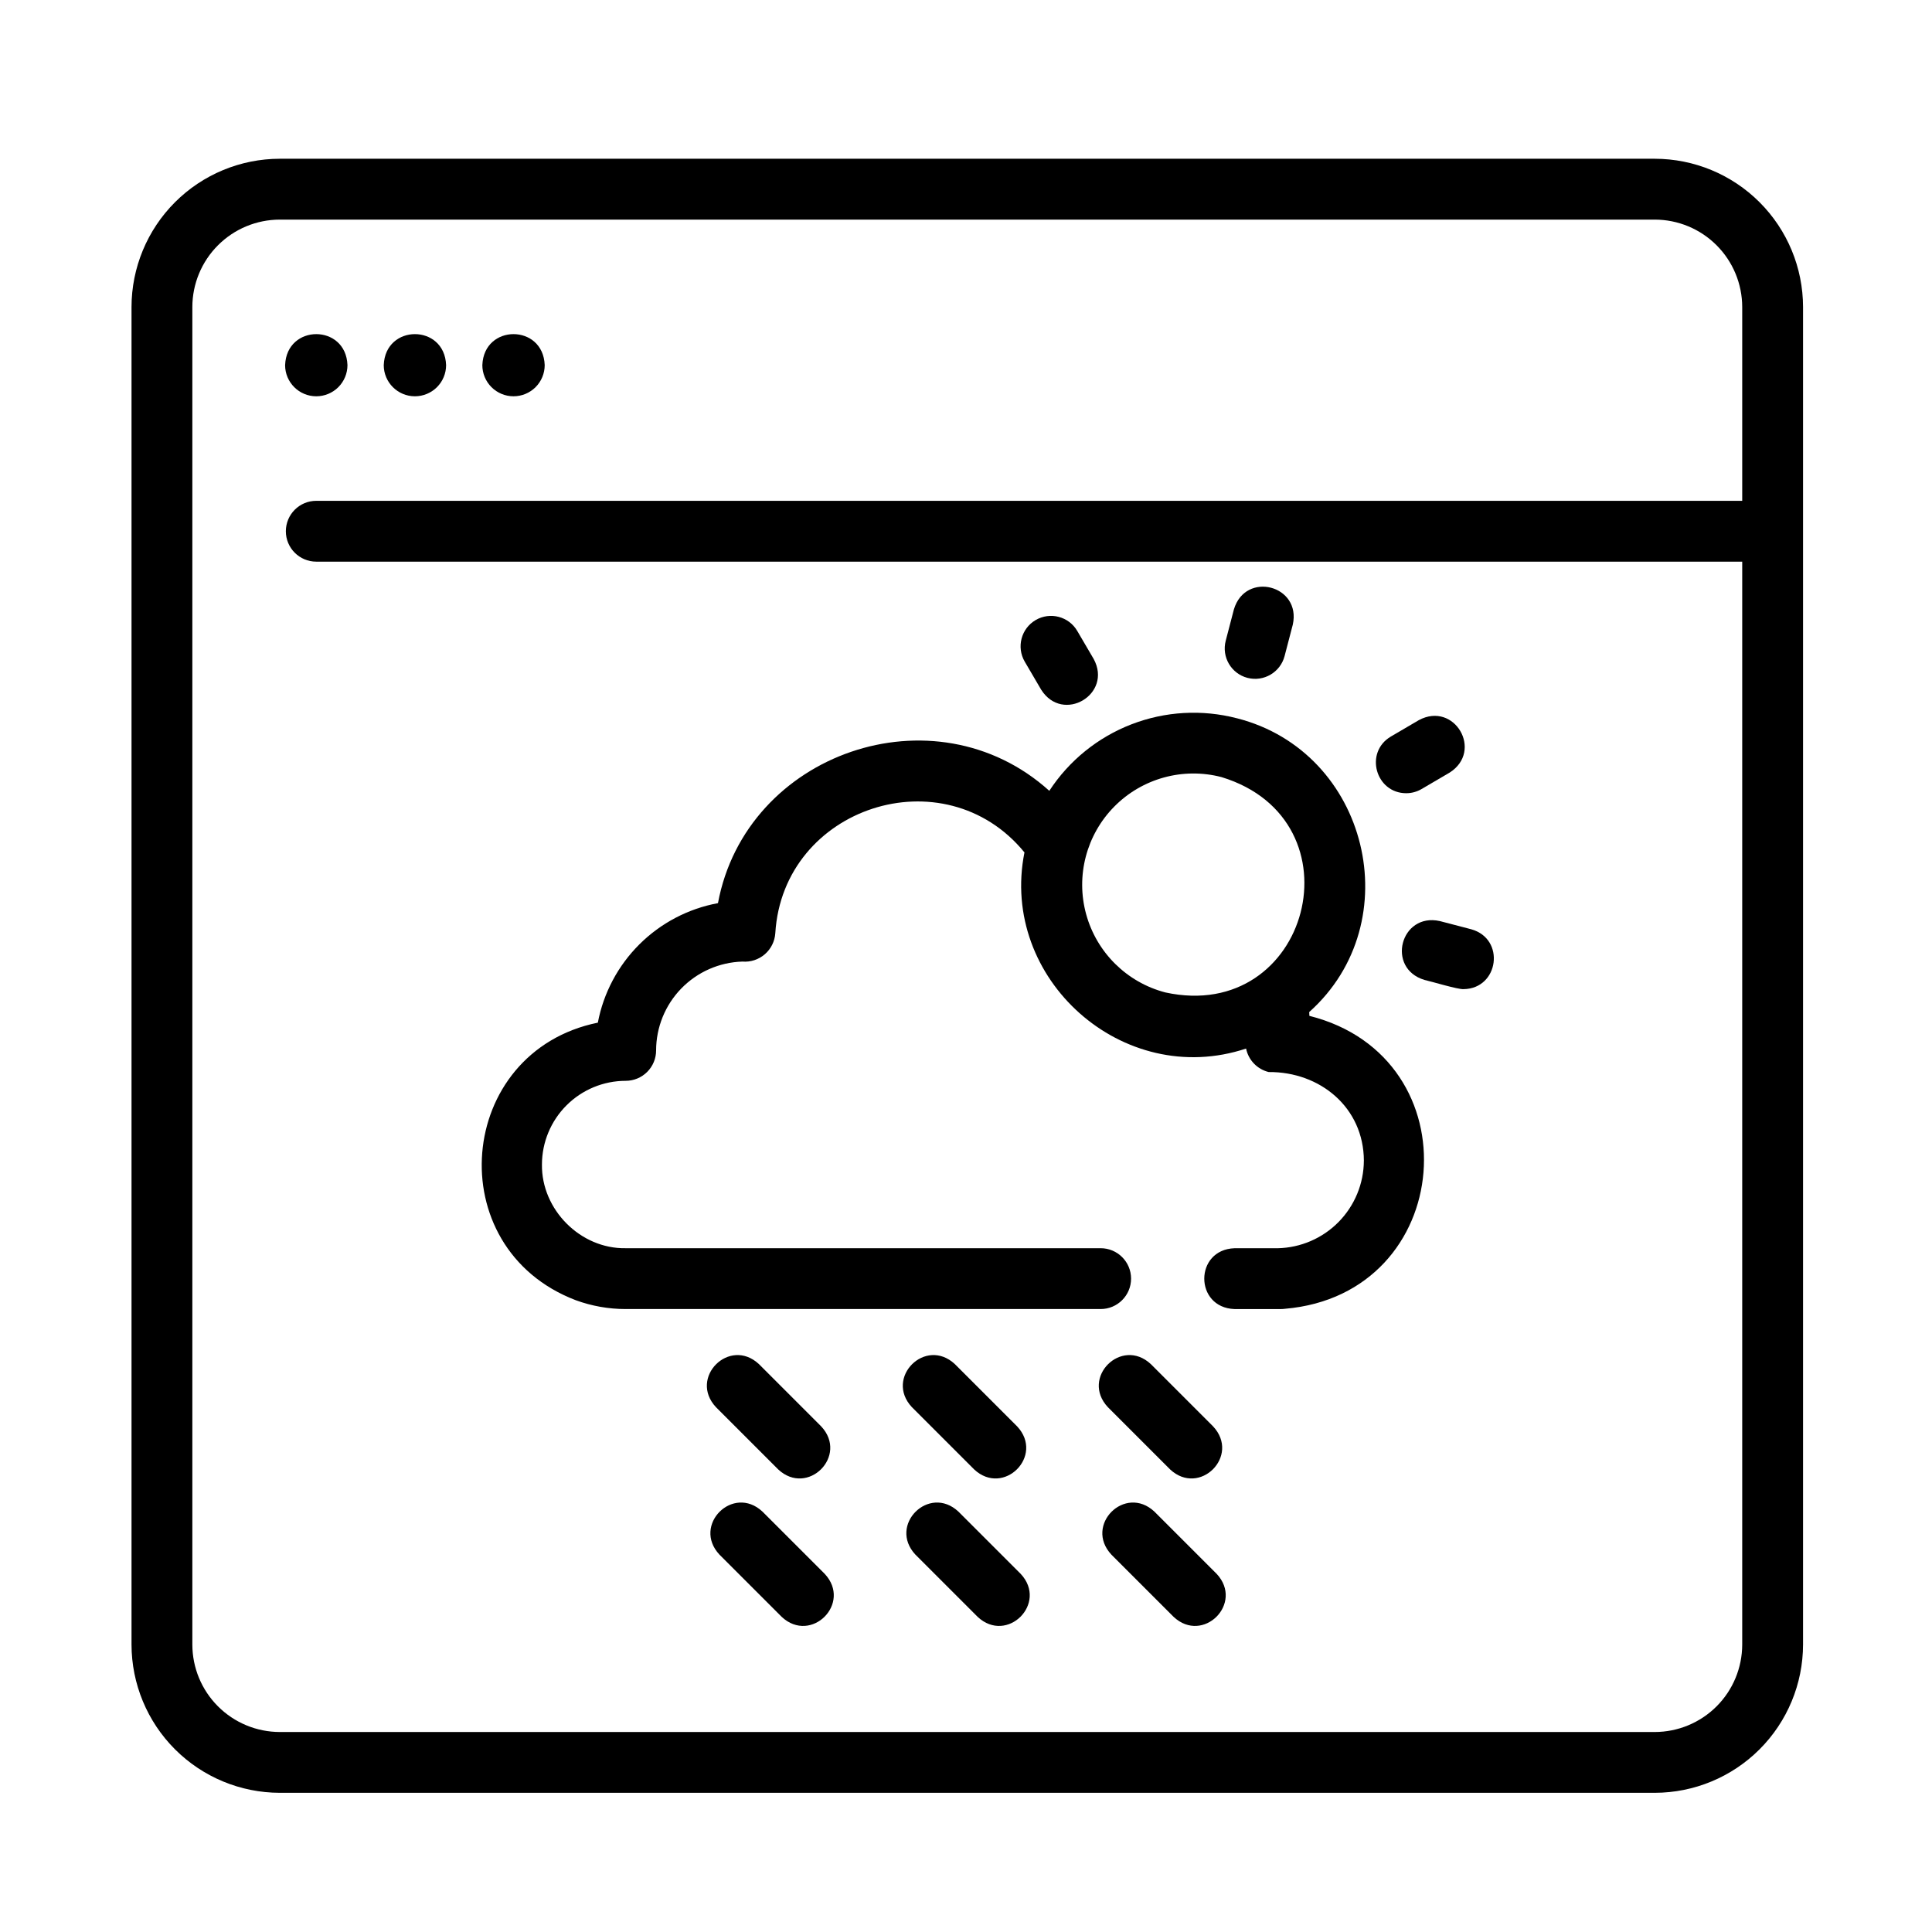
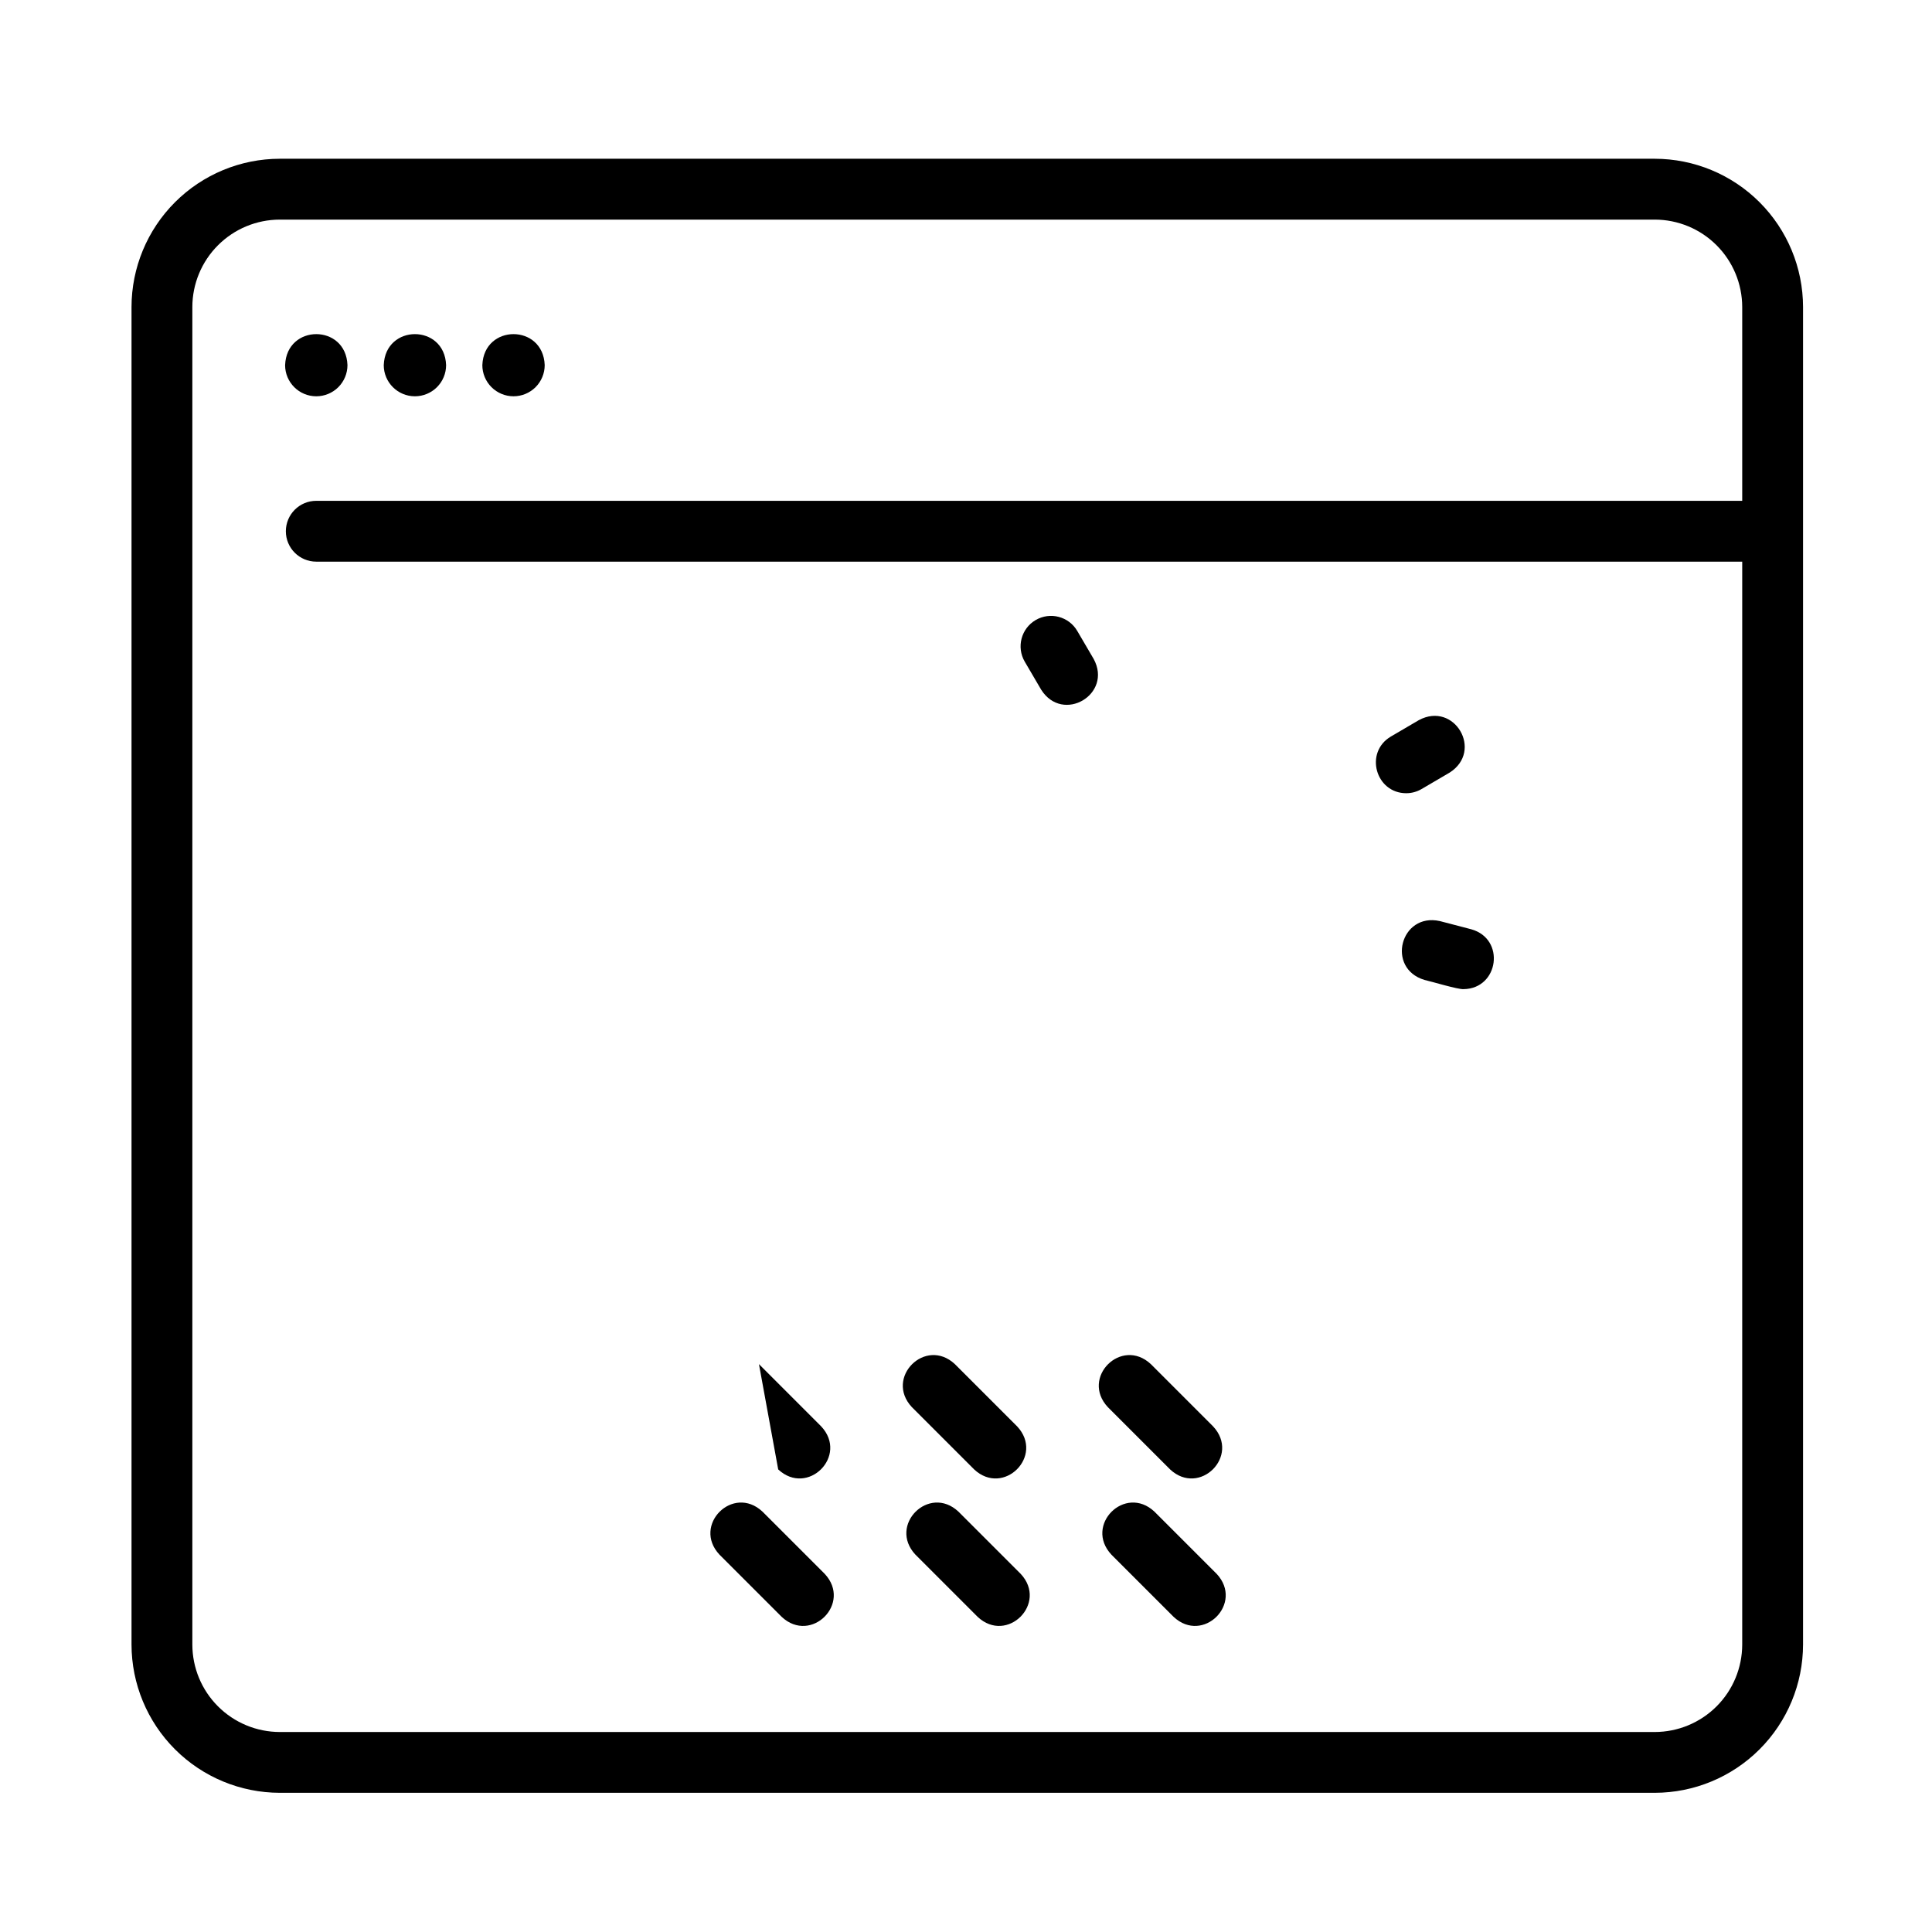
<svg xmlns="http://www.w3.org/2000/svg" fill="#000000" width="800px" height="800px" version="1.1" viewBox="144 144 512 512">
  <g>
-     <path d="m491 413.21c0-0.336-0.031-0.676-0.043-1.008 26.648-23.797 15.691-68.98-19.16-77.855v0.004c-9.258-2.406-19.035-1.844-27.957 1.605s-16.531 9.613-21.762 17.621c-30.383-27.414-80.387-10.09-87.809 29.766h-0.004c-7.879 1.457-15.133 5.262-20.812 10.914-5.68 5.652-9.523 12.887-11.02 20.758-37.629 7.672-42.117 59.695-5.852 73.555 4.238 1.551 8.715 2.344 13.23 2.34h125.87c4.453 0 8.062-3.609 8.062-8.059 0-4.453-3.609-8.062-8.062-8.062h-125.87c-12.004 0.207-22.352-10.242-22.191-22.191 0.012-5.879 2.352-11.516 6.512-15.672 4.16-4.156 9.801-6.492 15.68-6.496 2.137 0 4.188-0.848 5.699-2.359 1.512-1.512 2.363-3.562 2.363-5.703 0.008-6.125 2.398-12.008 6.668-16.402 4.269-4.394 10.082-6.953 16.203-7.137 2.16 0.176 4.297-0.523 5.938-1.938 1.637-1.418 2.641-3.434 2.781-5.594 2.035-33.496 44.785-47.379 66.027-21.398-6.699 33.496 26.113 62.816 58.734 51.98v0.004c0.621 3.059 2.957 5.481 5.988 6.219 13.617-0.102 25.168 9.391 25.227 23.477h-0.004c-0.023 6.078-2.426 11.906-6.684 16.246-4.262 4.336-10.051 6.836-16.129 6.969h-11.473c-10.672 0.387-10.68 15.727 0 16.121h12.336c0.348 0 0.695-0.027 1.043-0.074 45.379-3.867 50.344-66.594 6.469-77.629zm-38.172-6.207v0.004c-10.191-2.664-18.191-10.559-20.984-20.719-2.793-10.156 0.047-21.031 7.449-28.531 7.398-7.496 18.238-10.477 28.434-7.812 37.434 11.441 23.355 65.383-14.898 57.062z" />
-     <path d="m474.59 323.64c4.305 1.117 8.703-1.461 9.836-5.762l2.176-8.336c2.316-10.43-12.512-14.309-15.598-4.074l-2.176 8.336c-1.125 4.309 1.453 8.711 5.762 9.836z" />
    <path d="m533.91 390.27-8.336-2.176c-10.43-2.316-14.309 12.52-4.07 15.598 1.523 0.312 8.941 2.574 10.379 2.438 9.336-0.133 11.133-13.312 2.027-15.859z" />
    <path d="m516.67 354.21c1.43 0 2.832-0.383 4.066-1.109l7.434-4.356c9.012-5.738 1.266-18.969-8.152-13.906l-7.434 4.356c-7.078 4.199-4.023 15.012 4.086 15.016z" />
    <path d="m419.93 326.79c5.742 9.039 18.984 1.211 13.91-8.152l-4.356-7.434c-2.25-3.844-7.191-5.133-11.031-2.879-3.84 2.25-5.129 7.188-2.879 11.031z" />
-     <path d="m350.23 533.41c7.801 7.281 18.688-3.594 11.398-11.398l-16.5-16.504c-7.797-7.281-18.688 3.59-11.398 11.398z" />
+     <path d="m350.23 533.41c7.801 7.281 18.688-3.594 11.398-11.398l-16.5-16.504z" />
    <path d="m402.16 533.41c7.801 7.281 18.688-3.59 11.398-11.398l-16.504-16.504c-7.797-7.281-18.688 3.59-11.398 11.398z" />
    <path d="m454.09 533.41c7.801 7.281 18.688-3.59 11.398-11.398l-16.5-16.504c-7.797-7.281-18.688 3.59-11.398 11.398z" />
    <path d="m346.06 544.59c-7.797-7.281-18.688 3.59-11.398 11.398l16.5 16.5c7.801 7.281 18.688-3.594 11.398-11.398z" />
    <path d="m397.99 544.59c-7.797-7.281-18.688 3.59-11.398 11.398l16.5 16.5c7.801 7.281 18.688-3.594 11.402-11.398z" />
    <path d="m449.93 544.59c-7.797-7.281-18.688 3.59-11.402 11.398l16.5 16.5c7.801 7.281 18.688-3.594 11.402-11.398z" />
    <path d="m582.53 186.07h-364.38c-10.418 0.012-20.406 4.156-27.773 11.52-7.367 7.367-11.512 17.359-11.523 27.777v354.45c0.012 10.418 4.156 20.406 11.523 27.773 7.367 7.367 17.355 11.512 27.773 11.523h364.38c10.418-0.012 20.406-4.156 27.773-11.523 7.367-7.367 11.512-17.355 11.523-27.773v-354.45c-0.012-10.418-4.156-20.406-11.523-27.773-7.367-7.367-17.355-11.512-27.773-11.523zm0 416.93h-364.38c-6.144-0.008-12.035-2.453-16.379-6.797-4.348-4.344-6.789-10.234-6.797-16.379v-354.45c0.008-6.144 2.449-12.035 6.797-16.379 4.344-4.348 10.234-6.789 16.379-6.797h364.38c6.144 0.008 12.035 2.449 16.379 6.797 4.344 4.344 6.789 10.234 6.797 16.379v51.348h-377.89c-4.453 0-8.062 3.609-8.062 8.062 0 4.449 3.609 8.059 8.062 8.059h377.89v286.98c-0.008 6.144-2.449 12.035-6.793 16.379-4.348 4.344-10.238 6.789-16.383 6.797z" />
    <path d="m227.82 249.02c2.191 0 4.293-0.871 5.84-2.418 1.551-1.551 2.422-3.652 2.422-5.844-0.402-10.949-16.121-10.949-16.523 0h-0.004c0 4.562 3.699 8.262 8.266 8.262z" />
    <path d="m253.96 249.02c2.191 0 4.293-0.871 5.84-2.418 1.551-1.551 2.422-3.652 2.422-5.844-0.402-10.949-16.121-10.949-16.523 0h-0.004c0 4.562 3.699 8.262 8.266 8.262z" />
    <path d="m280.09 249.02c2.188 0 4.293-0.871 5.84-2.418 1.551-1.551 2.422-3.652 2.422-5.844-0.402-10.949-16.121-10.949-16.523 0h-0.004c0 2.191 0.871 4.293 2.422 5.844 1.551 1.547 3.652 2.418 5.844 2.418z" />
  </g>
</svg>